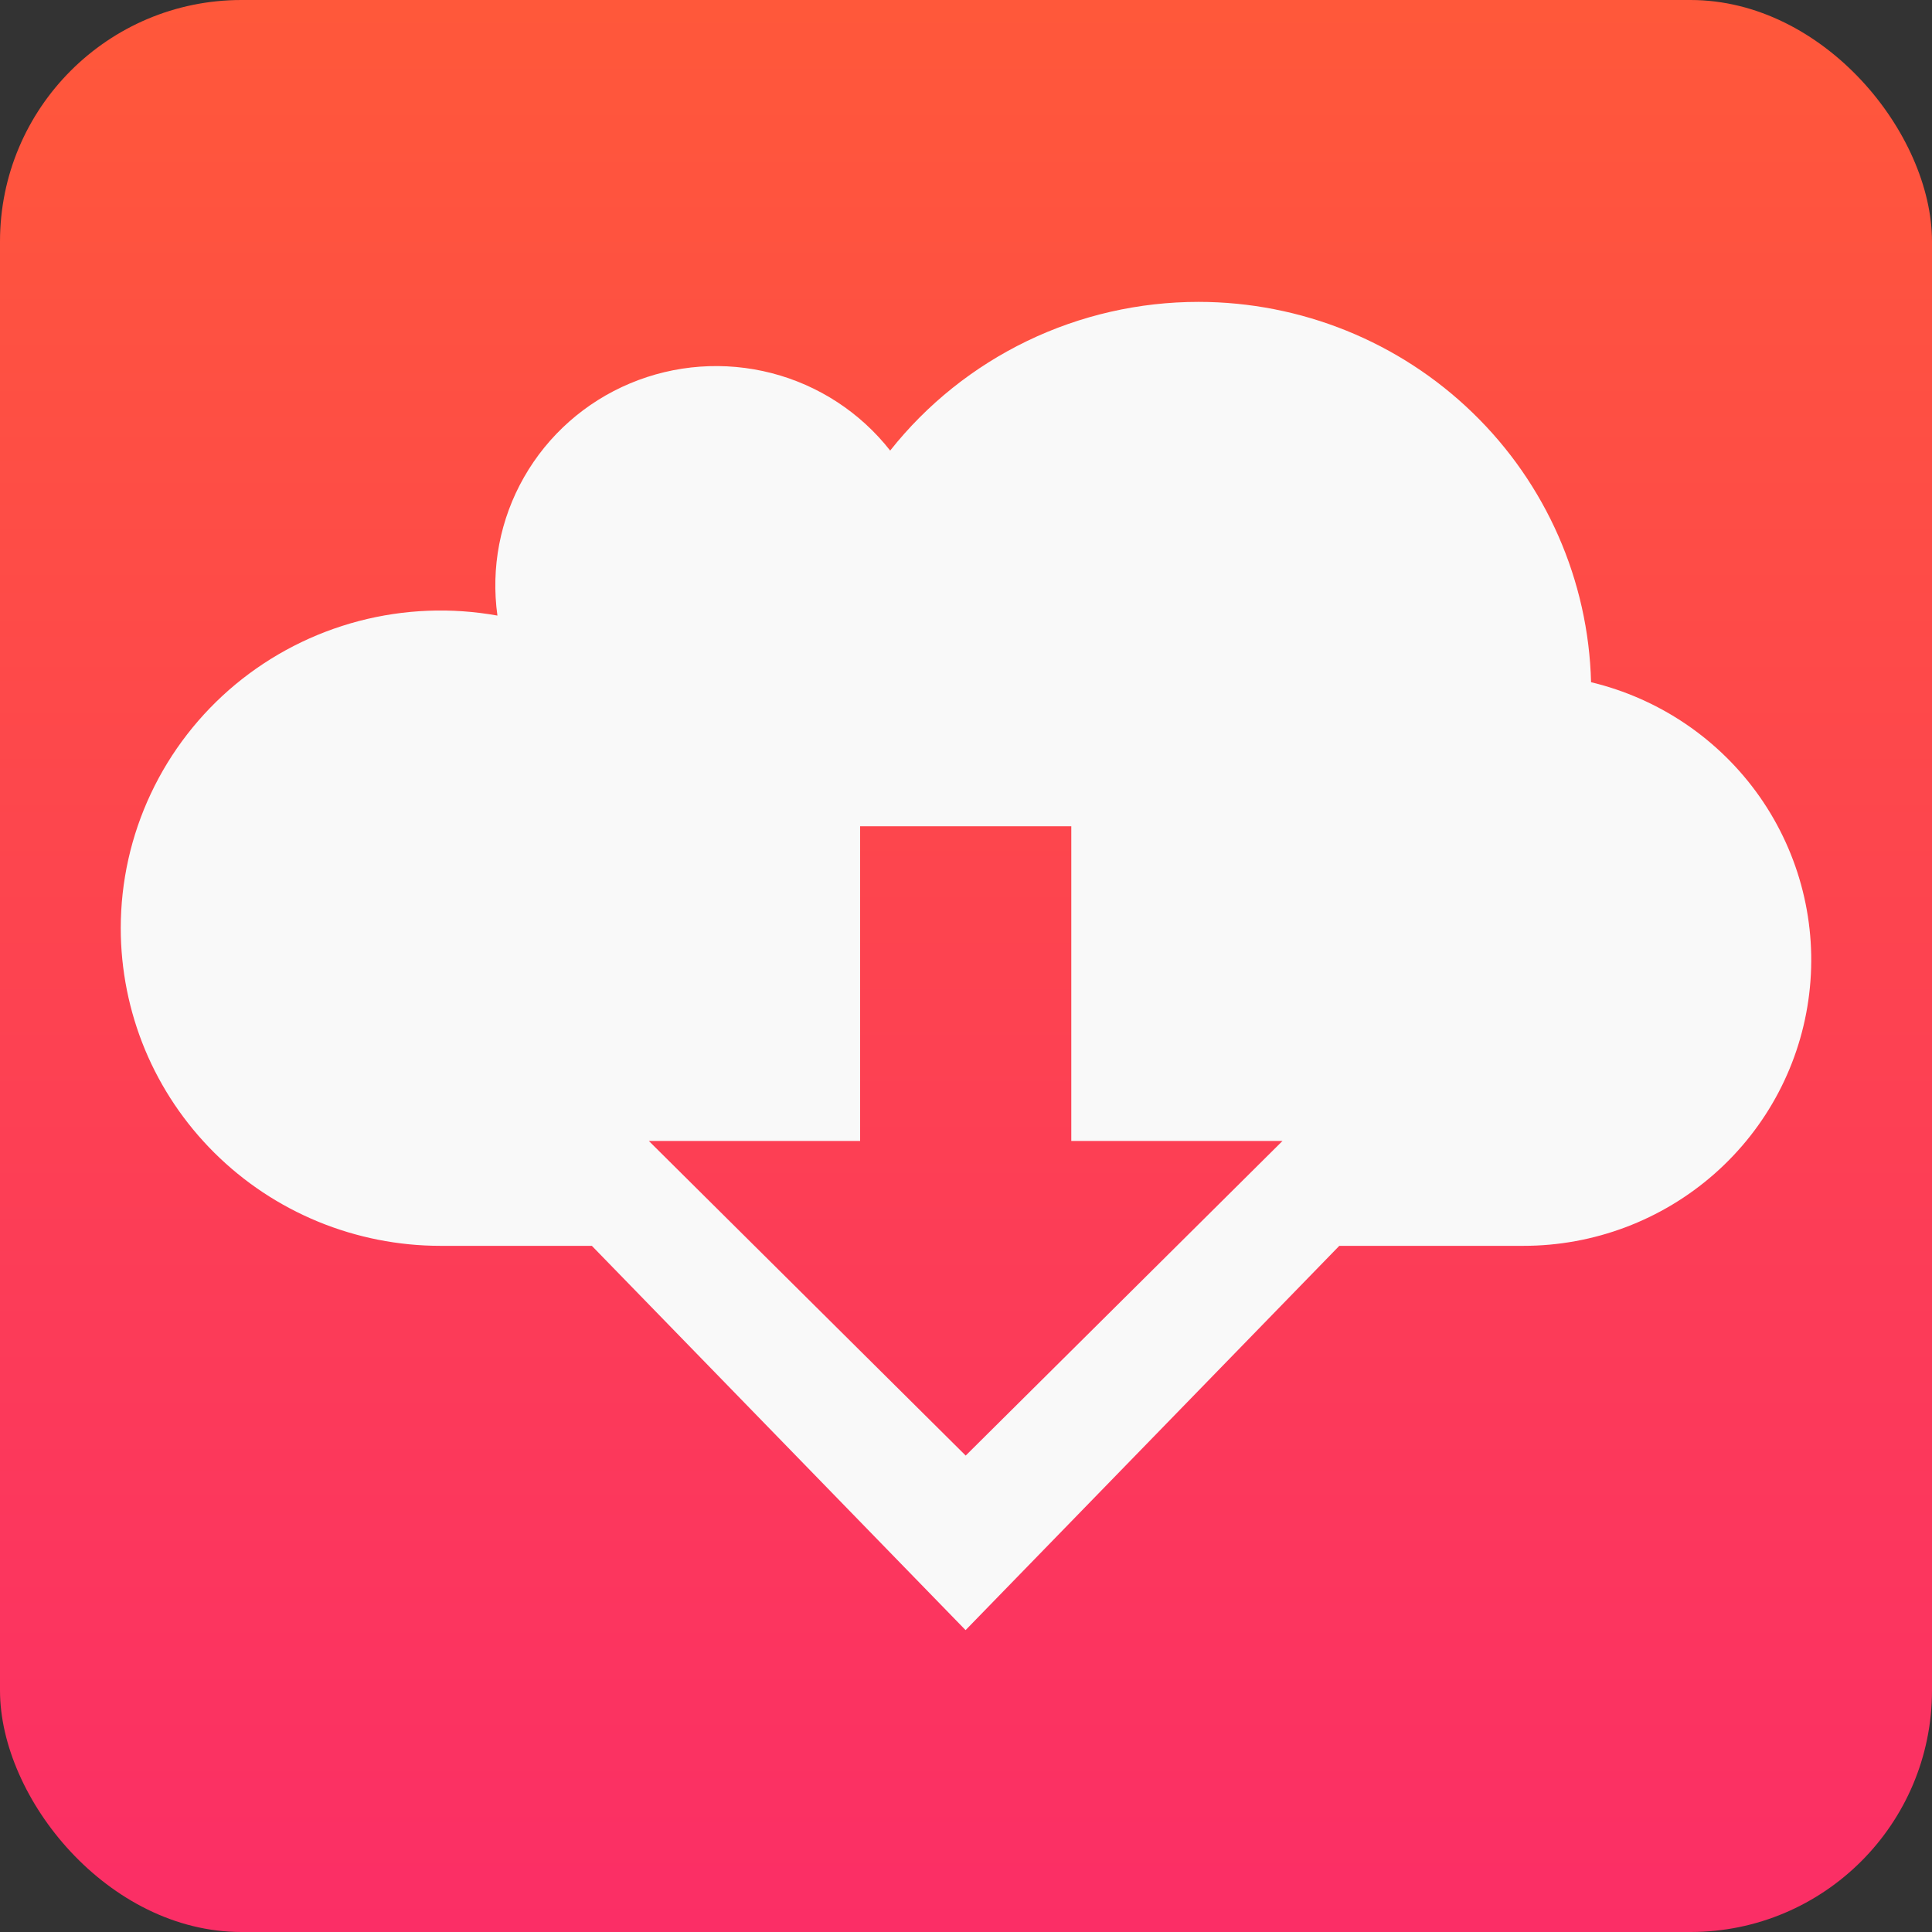
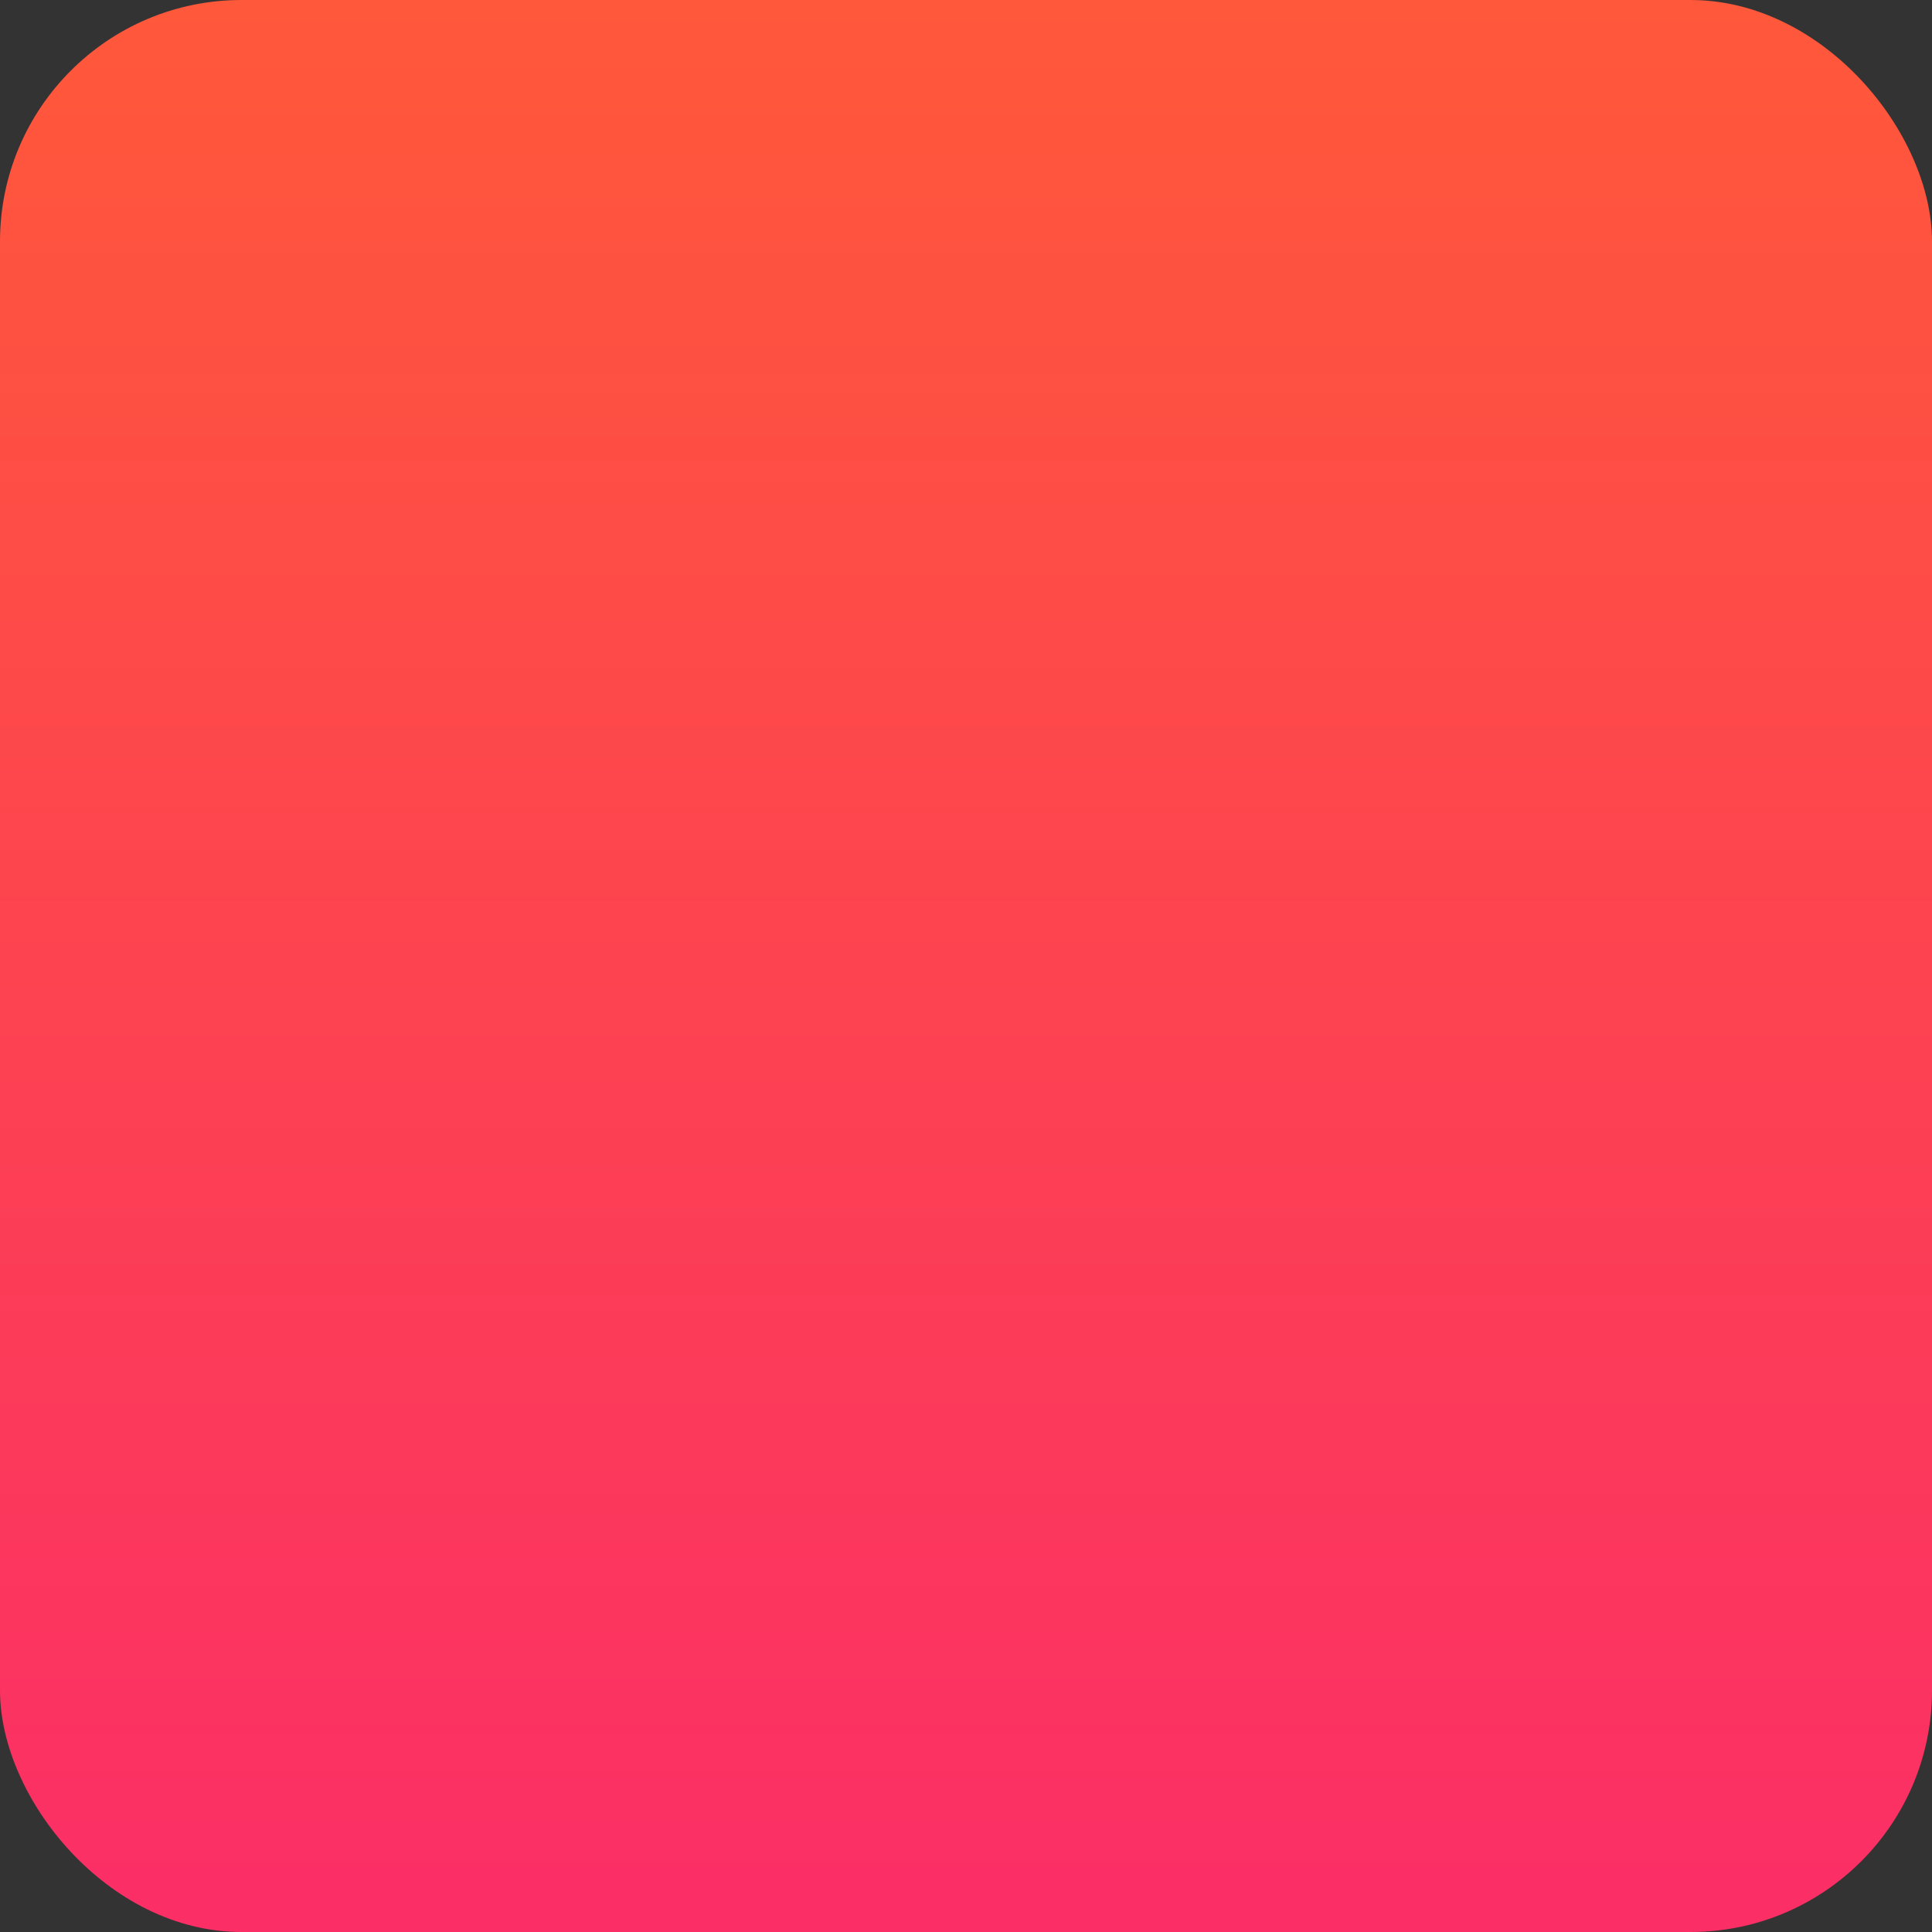
<svg xmlns="http://www.w3.org/2000/svg" width="32" height="32" viewBox="0 0 32 32" fill="none">
  <rect x="0" y="0" width="32" height="32" fill="#333333" stroke="none" />
  <rect width="32" height="32" rx="4" fill="url(#paint0_linear_23_5083)" />
-   <path d="M26.353 11.299C26.31 9.615 25.607 8.013 24.392 6.837C23.178 5.66 21.548 5.001 19.852 5C18.868 5 17.897 5.221 17.012 5.648C16.128 6.075 15.352 6.695 14.744 7.463C14.25 6.833 13.559 6.381 12.78 6.18C12.001 5.979 11.177 6.039 10.436 6.35C9.694 6.661 9.077 7.207 8.68 7.903C8.283 8.598 8.128 9.404 8.239 10.196C7.476 10.059 6.692 10.09 5.942 10.287C5.193 10.484 4.496 10.842 3.901 11.335C3.306 11.829 2.827 12.447 2.499 13.144C2.17 13.842 2 14.603 2 15.373C2 16.064 2.137 16.748 2.402 17.386C2.668 18.024 3.058 18.604 3.55 19.093C4.042 19.582 4.625 19.969 5.268 20.234C5.91 20.498 6.599 20.635 7.295 20.635H9.803L15.993 27L22.183 20.635H25.23C26.397 20.636 27.524 20.211 28.397 19.442C29.27 18.673 29.828 17.613 29.966 16.462C30.105 15.311 29.813 14.15 29.147 13.198C28.48 12.247 27.486 11.571 26.351 11.299H26.353ZM15.995 24.109L10.747 18.898H14.246V13.686H17.744V18.898H21.242L15.995 24.109Z" fill="#F9F9F9" />
  <defs>
    <linearGradient id="paint0_linear_23_5083" x1="16" y1="0" x2="16" y2="32" gradientUnits="userSpaceOnUse">
      <stop stop-color="#FF583A" />
      <stop offset="1" stop-color="#FB2E66" />
    </linearGradient>
  </defs>
</svg>